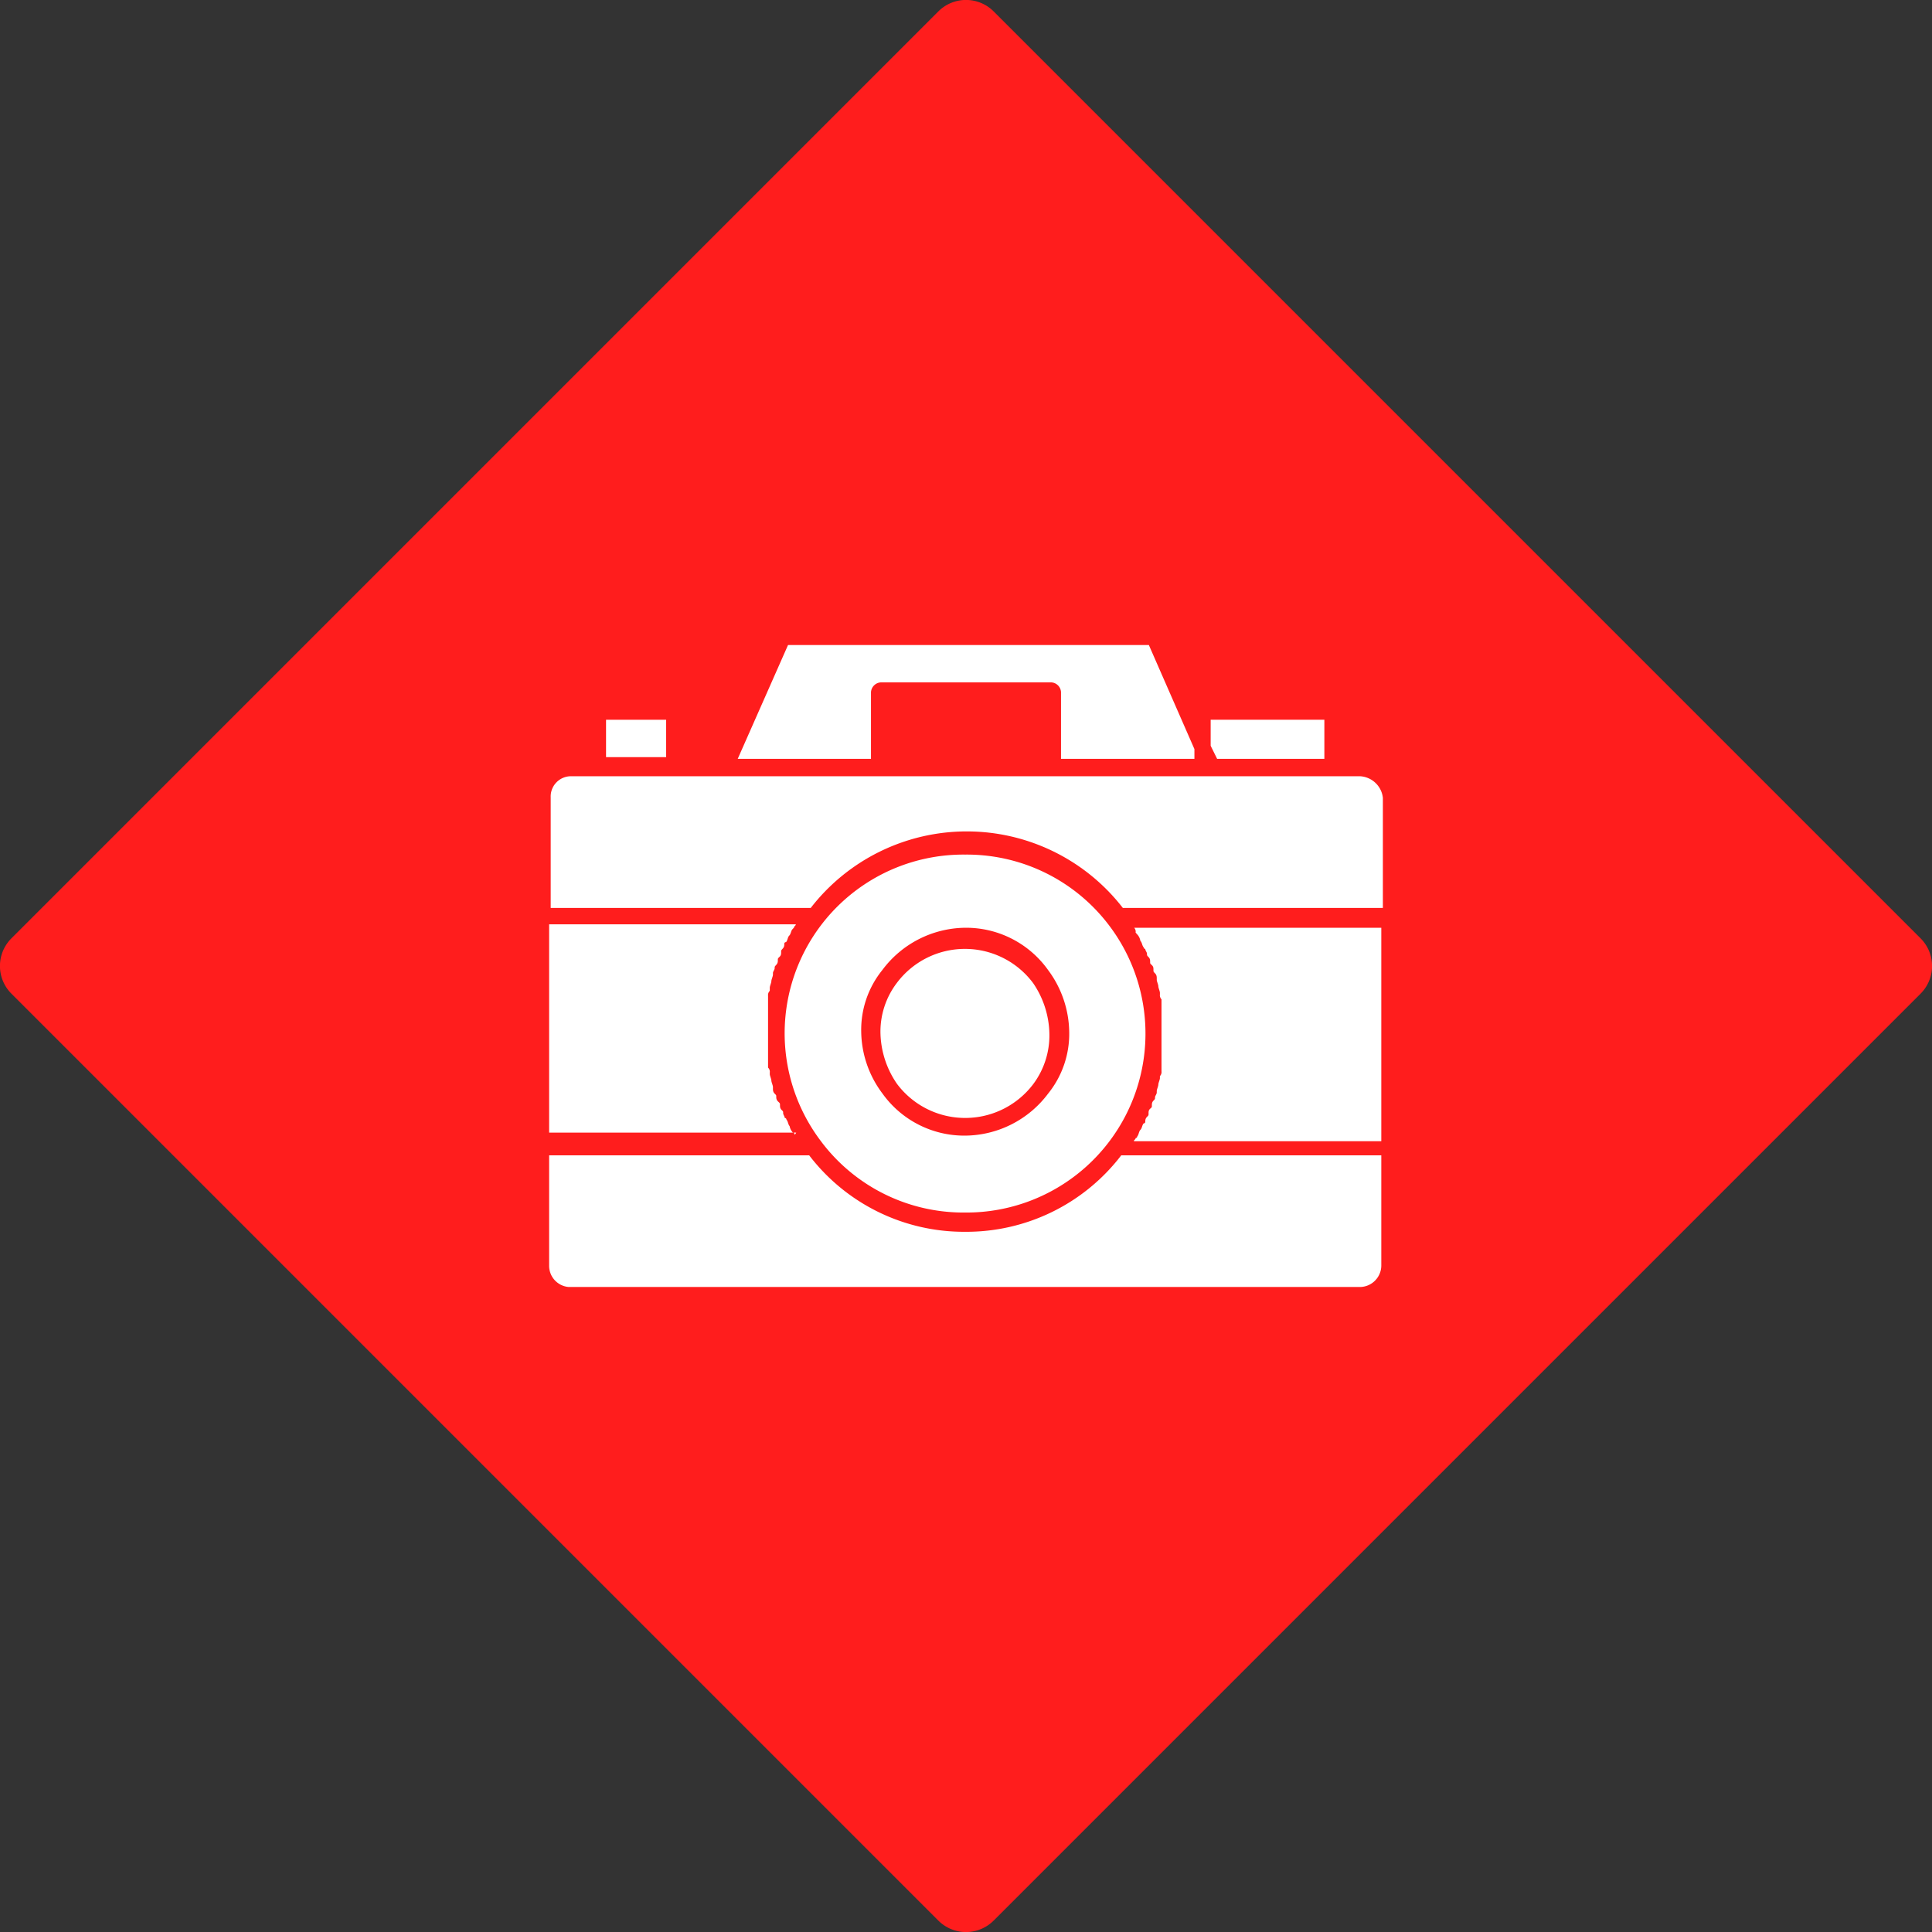
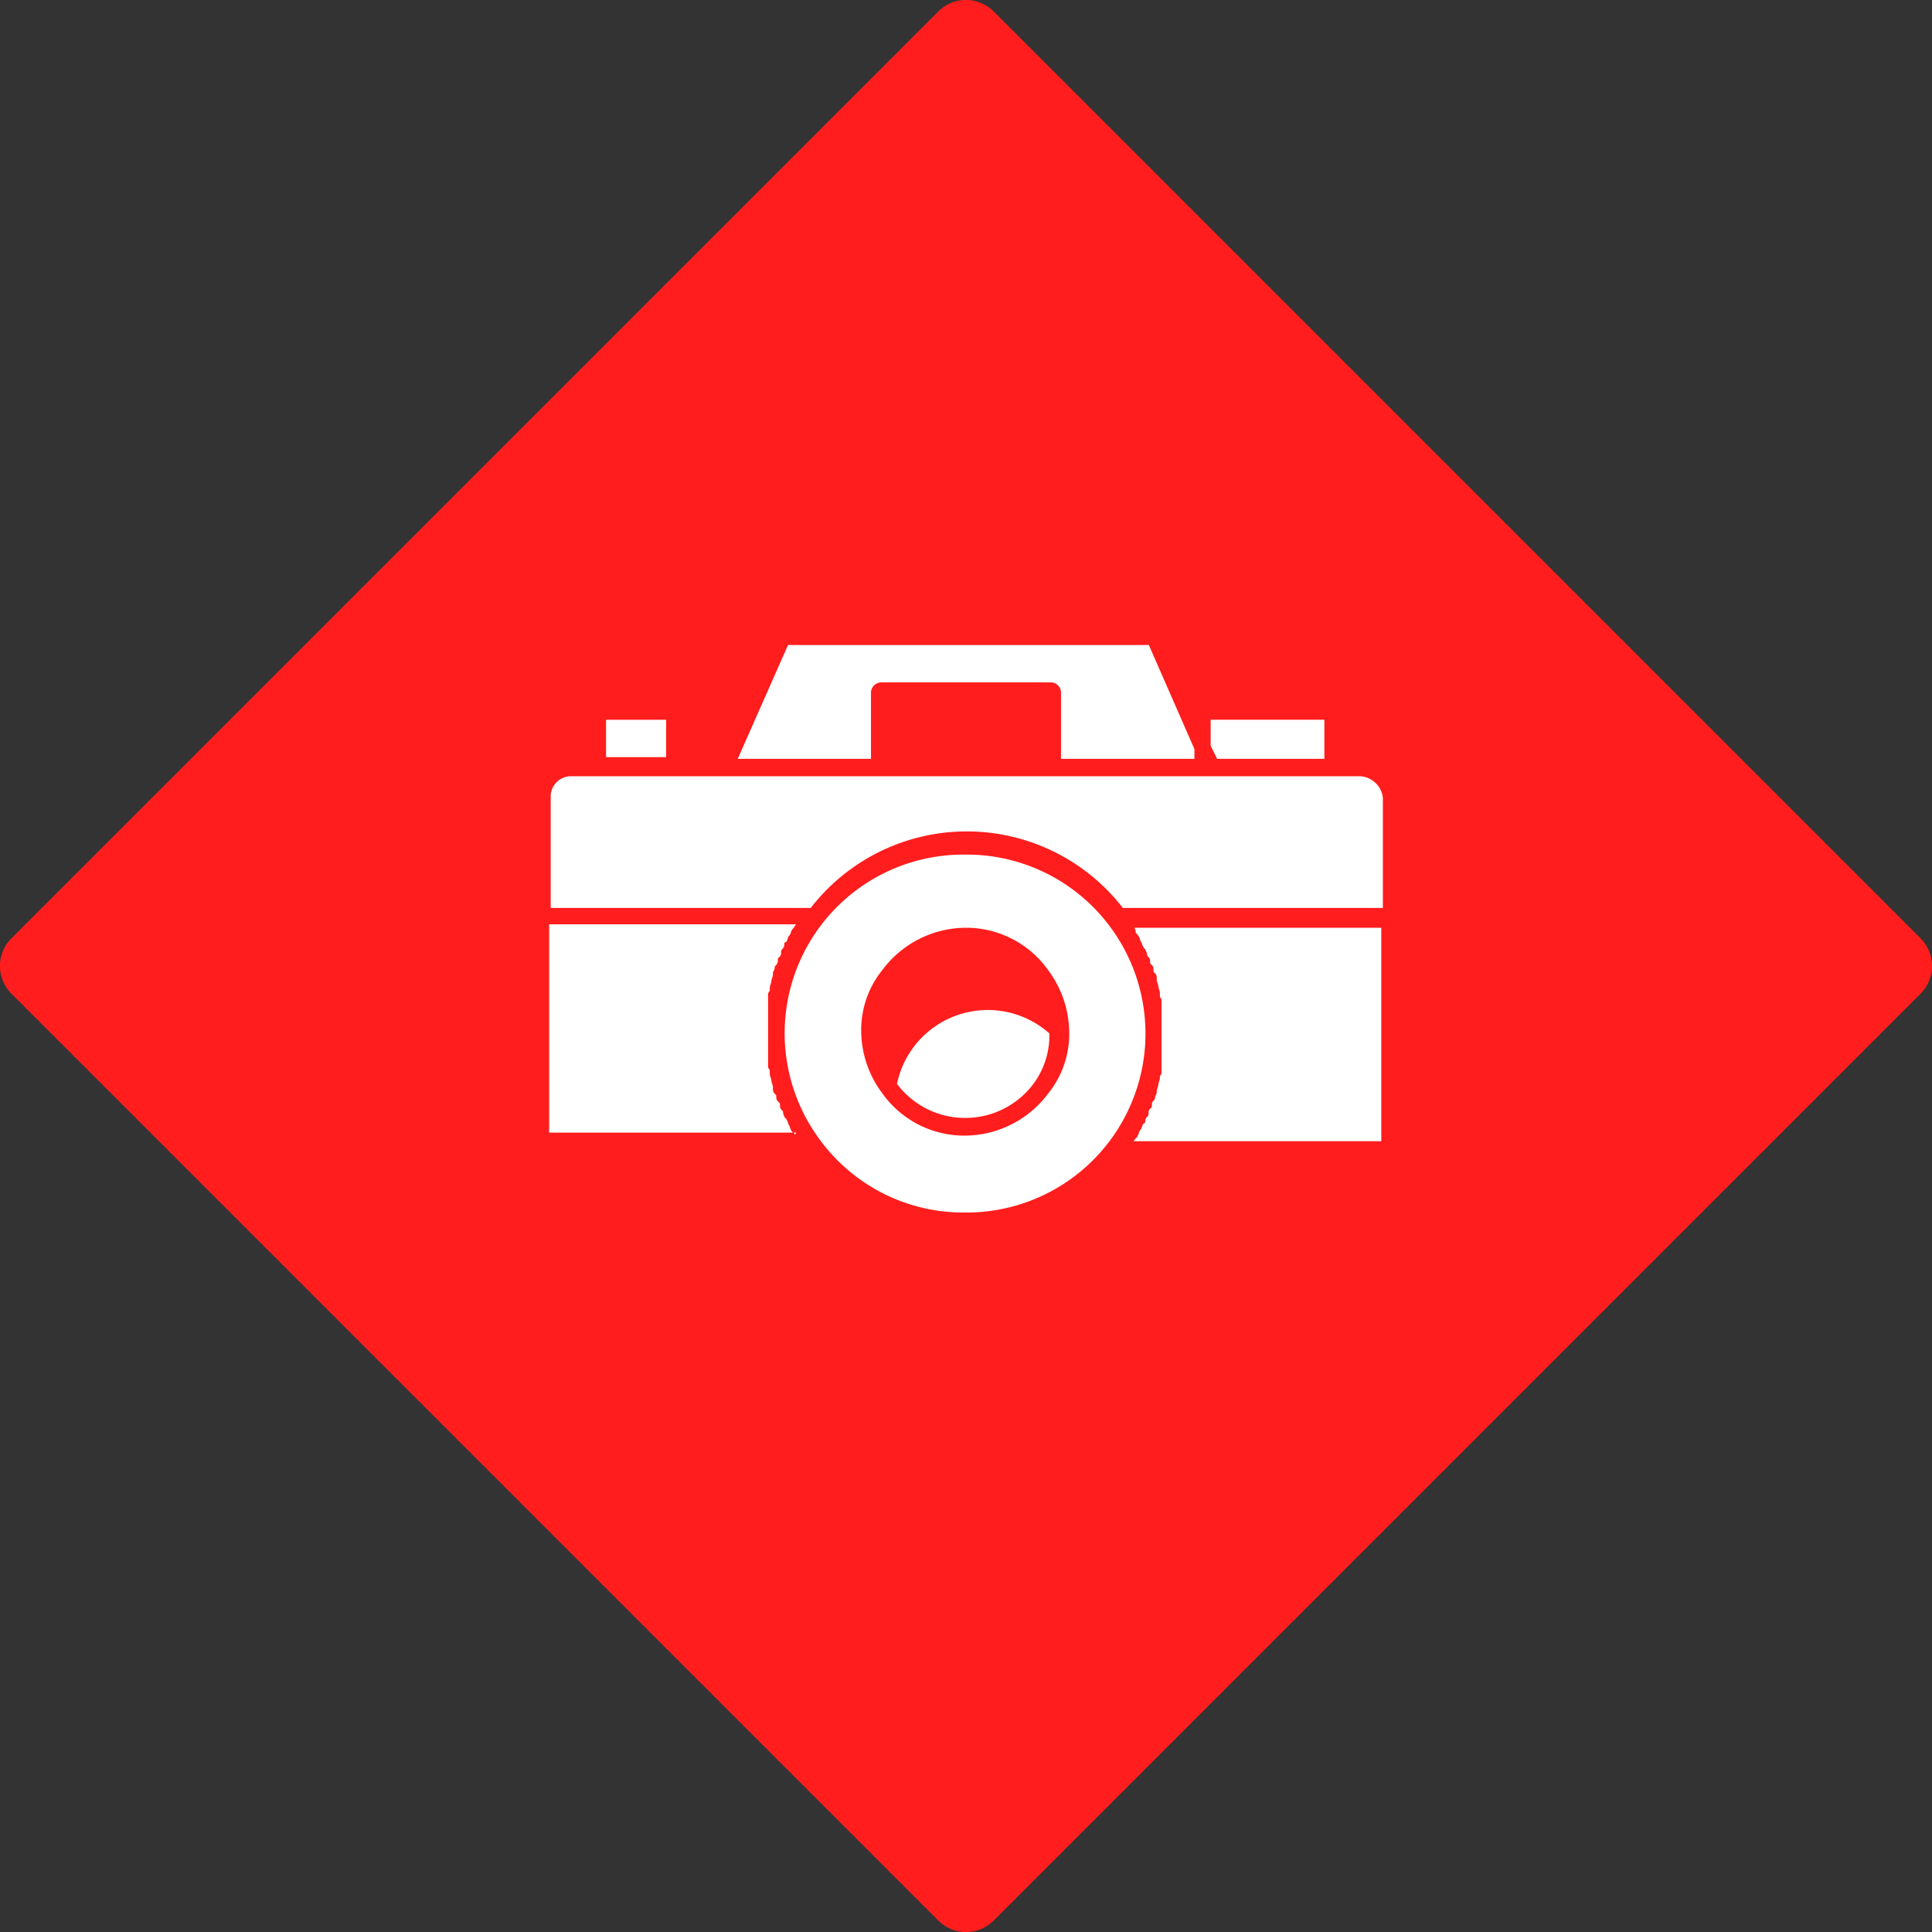
<svg xmlns="http://www.w3.org/2000/svg" viewBox="0 0 134.4 134.4">
  <rect x="0" y="0" width="134.4" height="134.4" fill="#333333" stroke="none" />
  <defs>
    <style>.cls-1{fill:#ff1d1d;fill-rule:evenodd;}.cls-2{fill:#fff;}</style>
  </defs>
  <title>Фотоаппарат@1x</title>
  <g id="Слой_2" data-name="Слой 2">
    <g id="Слой_1-2" data-name="Слой 1">
      <path class="cls-1" d="M133.6,65.27a2.72,2.72,0,0,1,0,3.86L69.13,133.6a2.72,2.72,0,0,1-3.86,0L.8,69.13a2.72,2.72,0,0,1,0-3.86L65.27.8a2.72,2.72,0,0,1,3.86,0Z" />
-       <path class="cls-2" d="M67.14,77.77a5.93,5.93,0,0,0,4.75-2.37A5.66,5.66,0,0,0,73,71.89a6.44,6.44,0,0,0-1.13-3.5,5.92,5.92,0,0,0-9.49,0,5.59,5.59,0,0,0-1.13,3.5A6.45,6.45,0,0,0,62.4,75.4,5.92,5.92,0,0,0,67.14,77.77Z" />
+       <path class="cls-2" d="M67.14,77.77a5.93,5.93,0,0,0,4.75-2.37A5.66,5.66,0,0,0,73,71.89A6.45,6.45,0,0,0,62.4,75.4,5.92,5.92,0,0,0,67.14,77.77Z" />
      <rect class="cls-2" x="42.16" y="50.07" width="4.18" height="2.6" />
      <polygon class="cls-2" points="92.13 52.79 92.13 50.07 84.22 50.07 84.22 51.88 84.67 52.79 92.13 52.79" />
      <path class="cls-2" d="M55.27,78.9a.11.11,0,0,0-.11-.11.88.88,0,0,1-.23-.45h0c-.11-.12-.11-.34-.22-.45a.12.12,0,0,0-.12-.12c0-.11-.11-.22-.11-.34s0-.11-.11-.22-.11-.23-.11-.34,0-.12-.12-.23S54,76.42,54,76.3s0-.11-.11-.22-.12-.23-.12-.34v-.12c0-.11-.11-.34-.11-.45h0c0-.11-.11-.34-.11-.45v-.11a.39.39,0,0,0-.12-.34v-5a.41.41,0,0,1,.12-.34v-.22c0-.12.11-.34.11-.46h0c0-.11.11-.33.11-.45v-.11c0-.11.12-.23.12-.34s0-.11.11-.23.11-.22.11-.33,0-.12.12-.23.11-.23.11-.34,0-.11.11-.23.11-.22.11-.34a.11.11,0,0,1,.12-.11c.11-.11.11-.34.22-.45h0c.12-.11.12-.34.23-.45l.11-.12c0-.11.12-.11.12-.22H38.2V78.79H55.39C55.27,79,55.27,78.9,55.27,78.9Z" />
      <path class="cls-2" d="M60.59,48.15a.73.73,0,0,1,.68-.68H73.14a.72.72,0,0,1,.67.68v4.64h9.28v-.68l-3.17-7.24H54.82l-3.5,7.92h9.27V48.15Z" />
      <path class="cls-2" d="M79,64.88l.11.12a.86.86,0,0,1,.22.45h0c.12.11.12.34.23.45a.11.11,0,0,0,.11.11c0,.12.12.23.12.34s0,.12.11.23.11.23.11.34,0,.11.12.22.11.23.11.34,0,.12.11.23.12.23.12.34v.11c0,.11.11.34.11.45h0c0,.12.11.34.11.46v.11a.42.42,0,0,0,.11.34v5a.41.41,0,0,1-.11.34V75c0,.11-.11.33-.11.45h0c0,.11-.11.34-.11.45V76c0,.12-.12.23-.12.34s0,.12-.11.23-.11.22-.11.34,0,.11-.12.22-.11.23-.11.34,0,.12-.11.23-.12.23-.12.34a.11.11,0,0,1-.11.11c-.11.11-.11.34-.23.45h0c-.11.12-.11.34-.22.46a.11.11,0,0,1-.11.11c0,.11-.12.11-.12.22H96.09V64.54H78.9A.41.41,0,0,1,79,64.88Z" />
-       <path class="cls-2" d="M67.14,85.69a13.56,13.56,0,0,1-10.85-5.32H38.2v7.69a1.48,1.48,0,0,0,1.36,1.47H94.62a1.5,1.5,0,0,0,1.47-1.47V80.37H78A13.57,13.57,0,0,1,67.14,85.69Z" />
      <path class="cls-2" d="M94.62,54H39.67a1.41,1.41,0,0,0-1.36,1.47v7.69H56.4a13.73,13.73,0,0,1,21.71,0H96.2V55.5A1.69,1.69,0,0,0,94.62,54Z" />
      <path class="cls-2" d="M57.08,79.35a12.37,12.37,0,0,0,10.06,5,12.45,12.45,0,0,0,10.07-19.9,12.41,12.41,0,0,0-10.07-5A12.43,12.43,0,0,0,57.08,79.35Zm4.3-11.87a7.28,7.28,0,0,1,5.76-2.94,7,7,0,0,1,5.77,2.94,7.36,7.36,0,0,1,1.47,4.3,6.62,6.62,0,0,1-1.47,4.3A7.28,7.28,0,0,1,67.14,79a7,7,0,0,1-5.76-2.94,7.29,7.29,0,0,1-1.47-4.3A6.62,6.62,0,0,1,61.38,67.48Z" />
    </g>
  </g>
</svg>